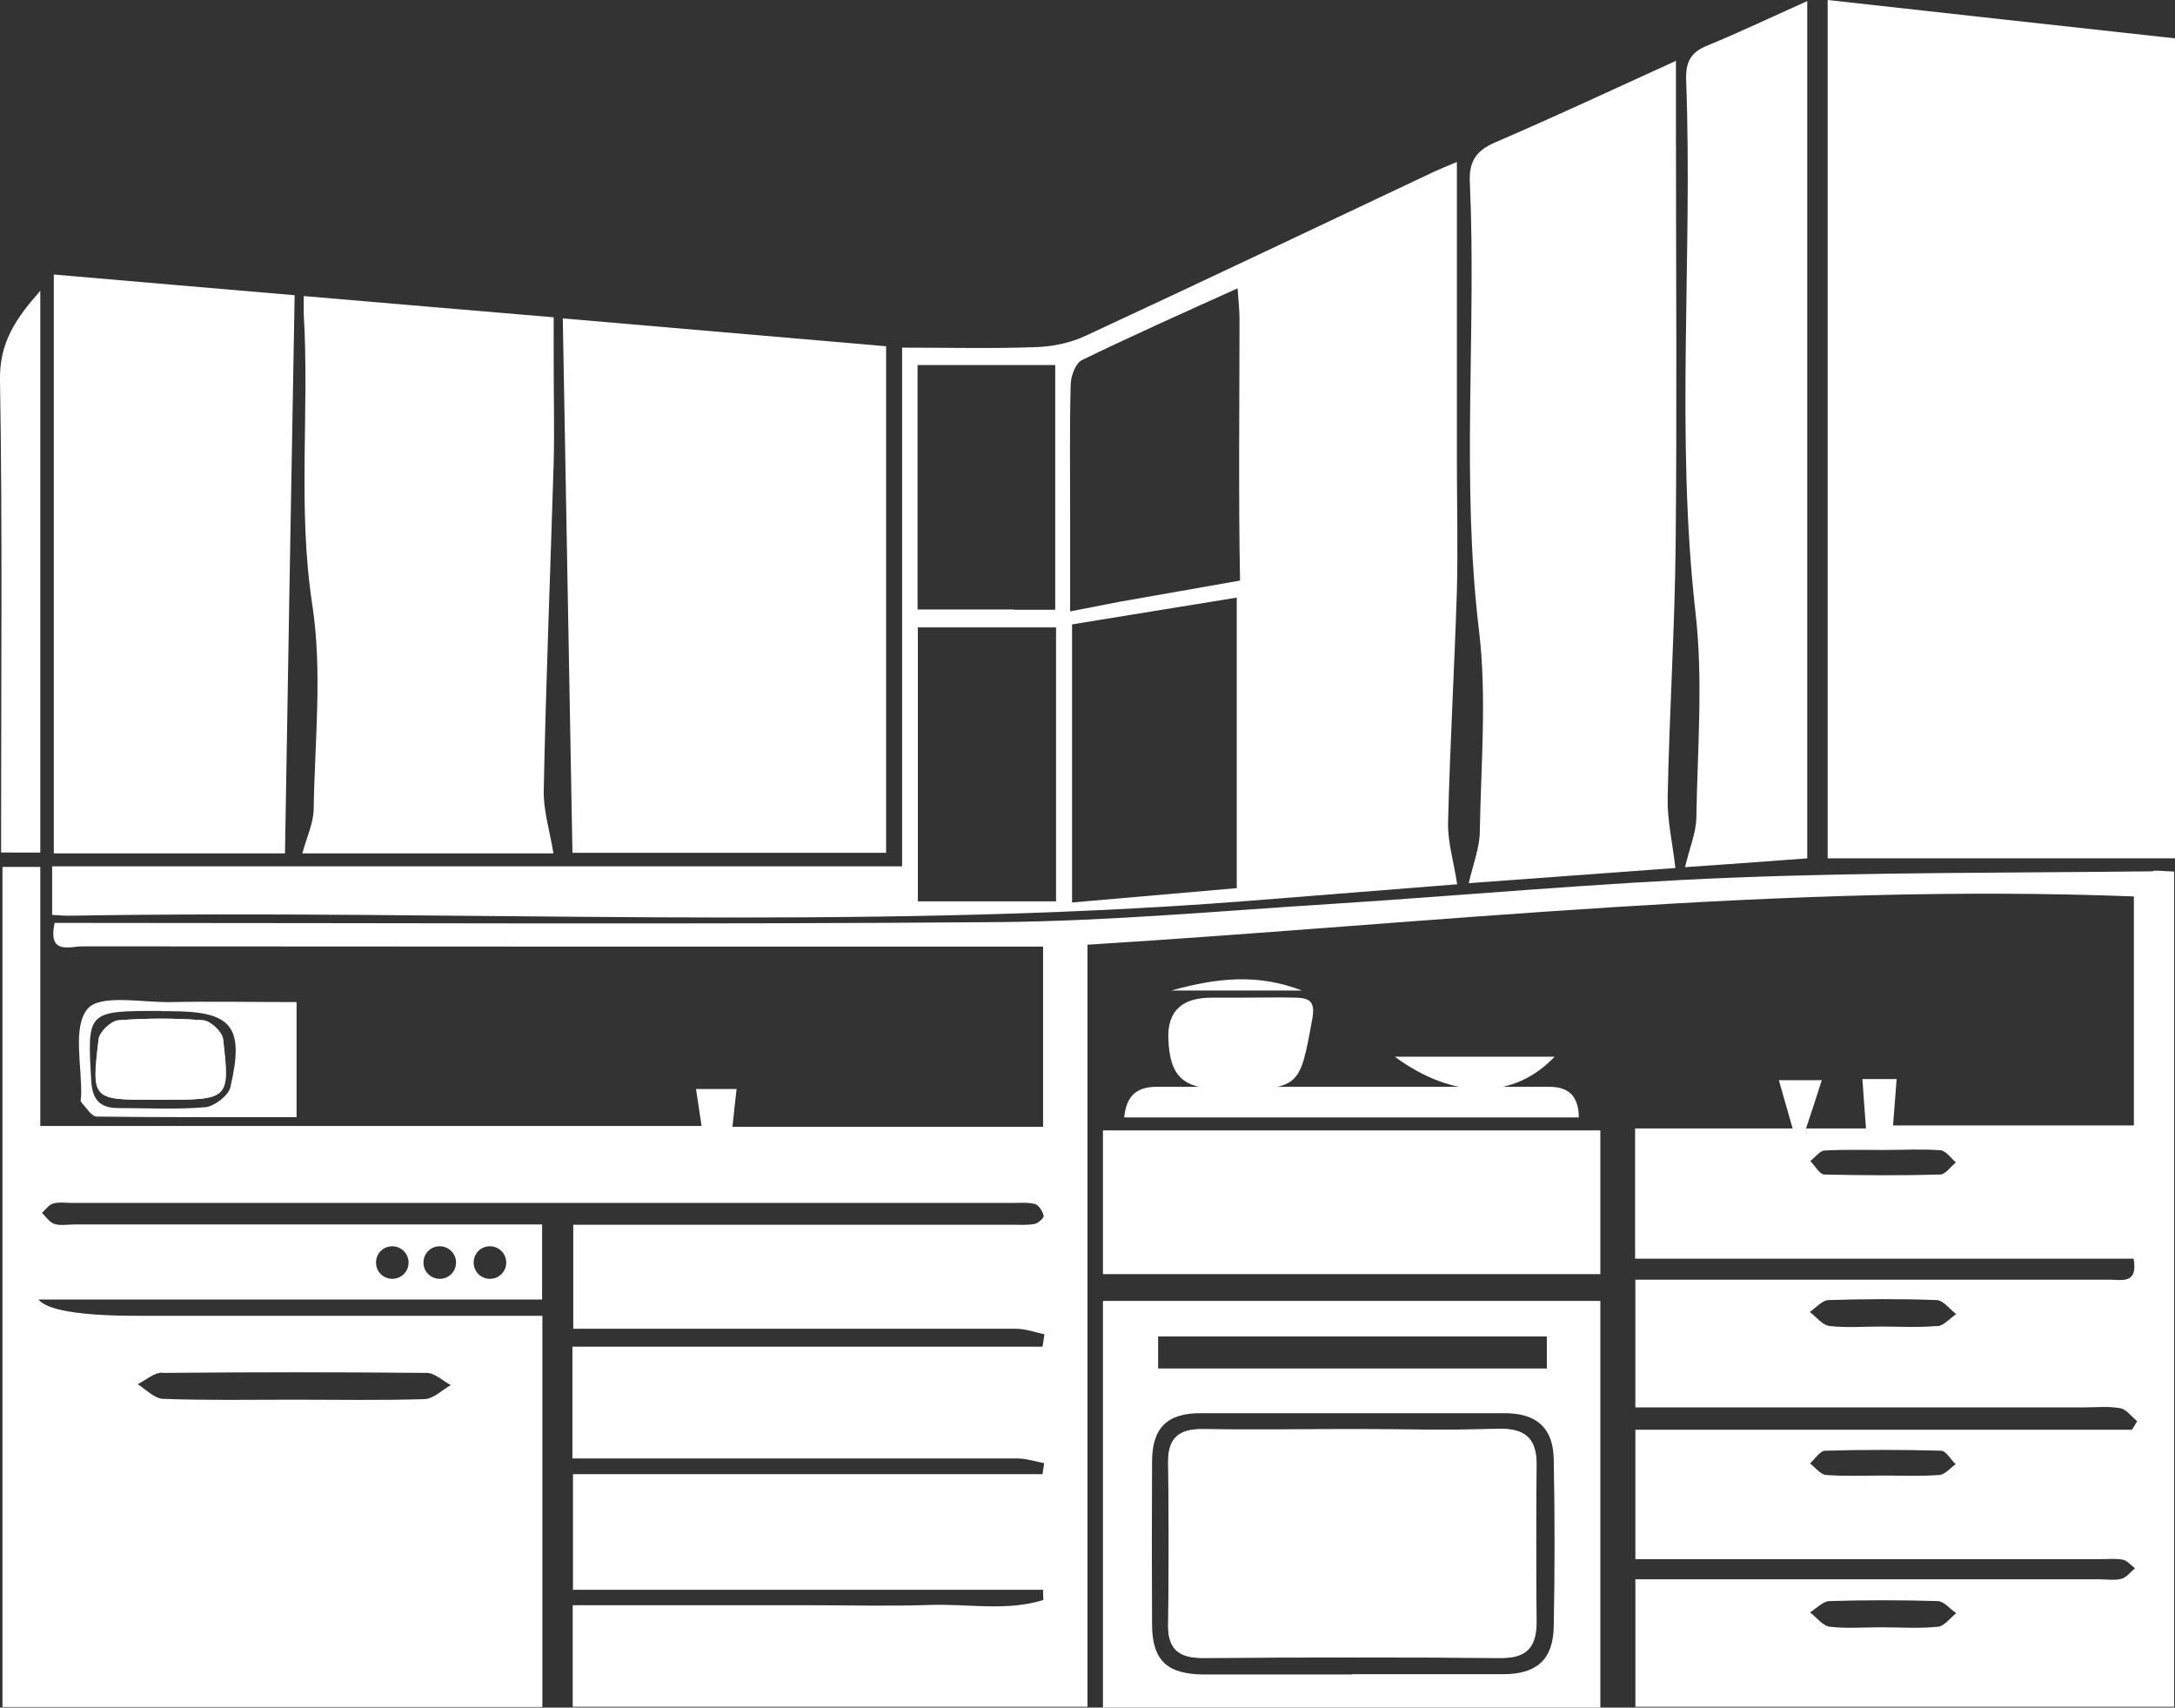
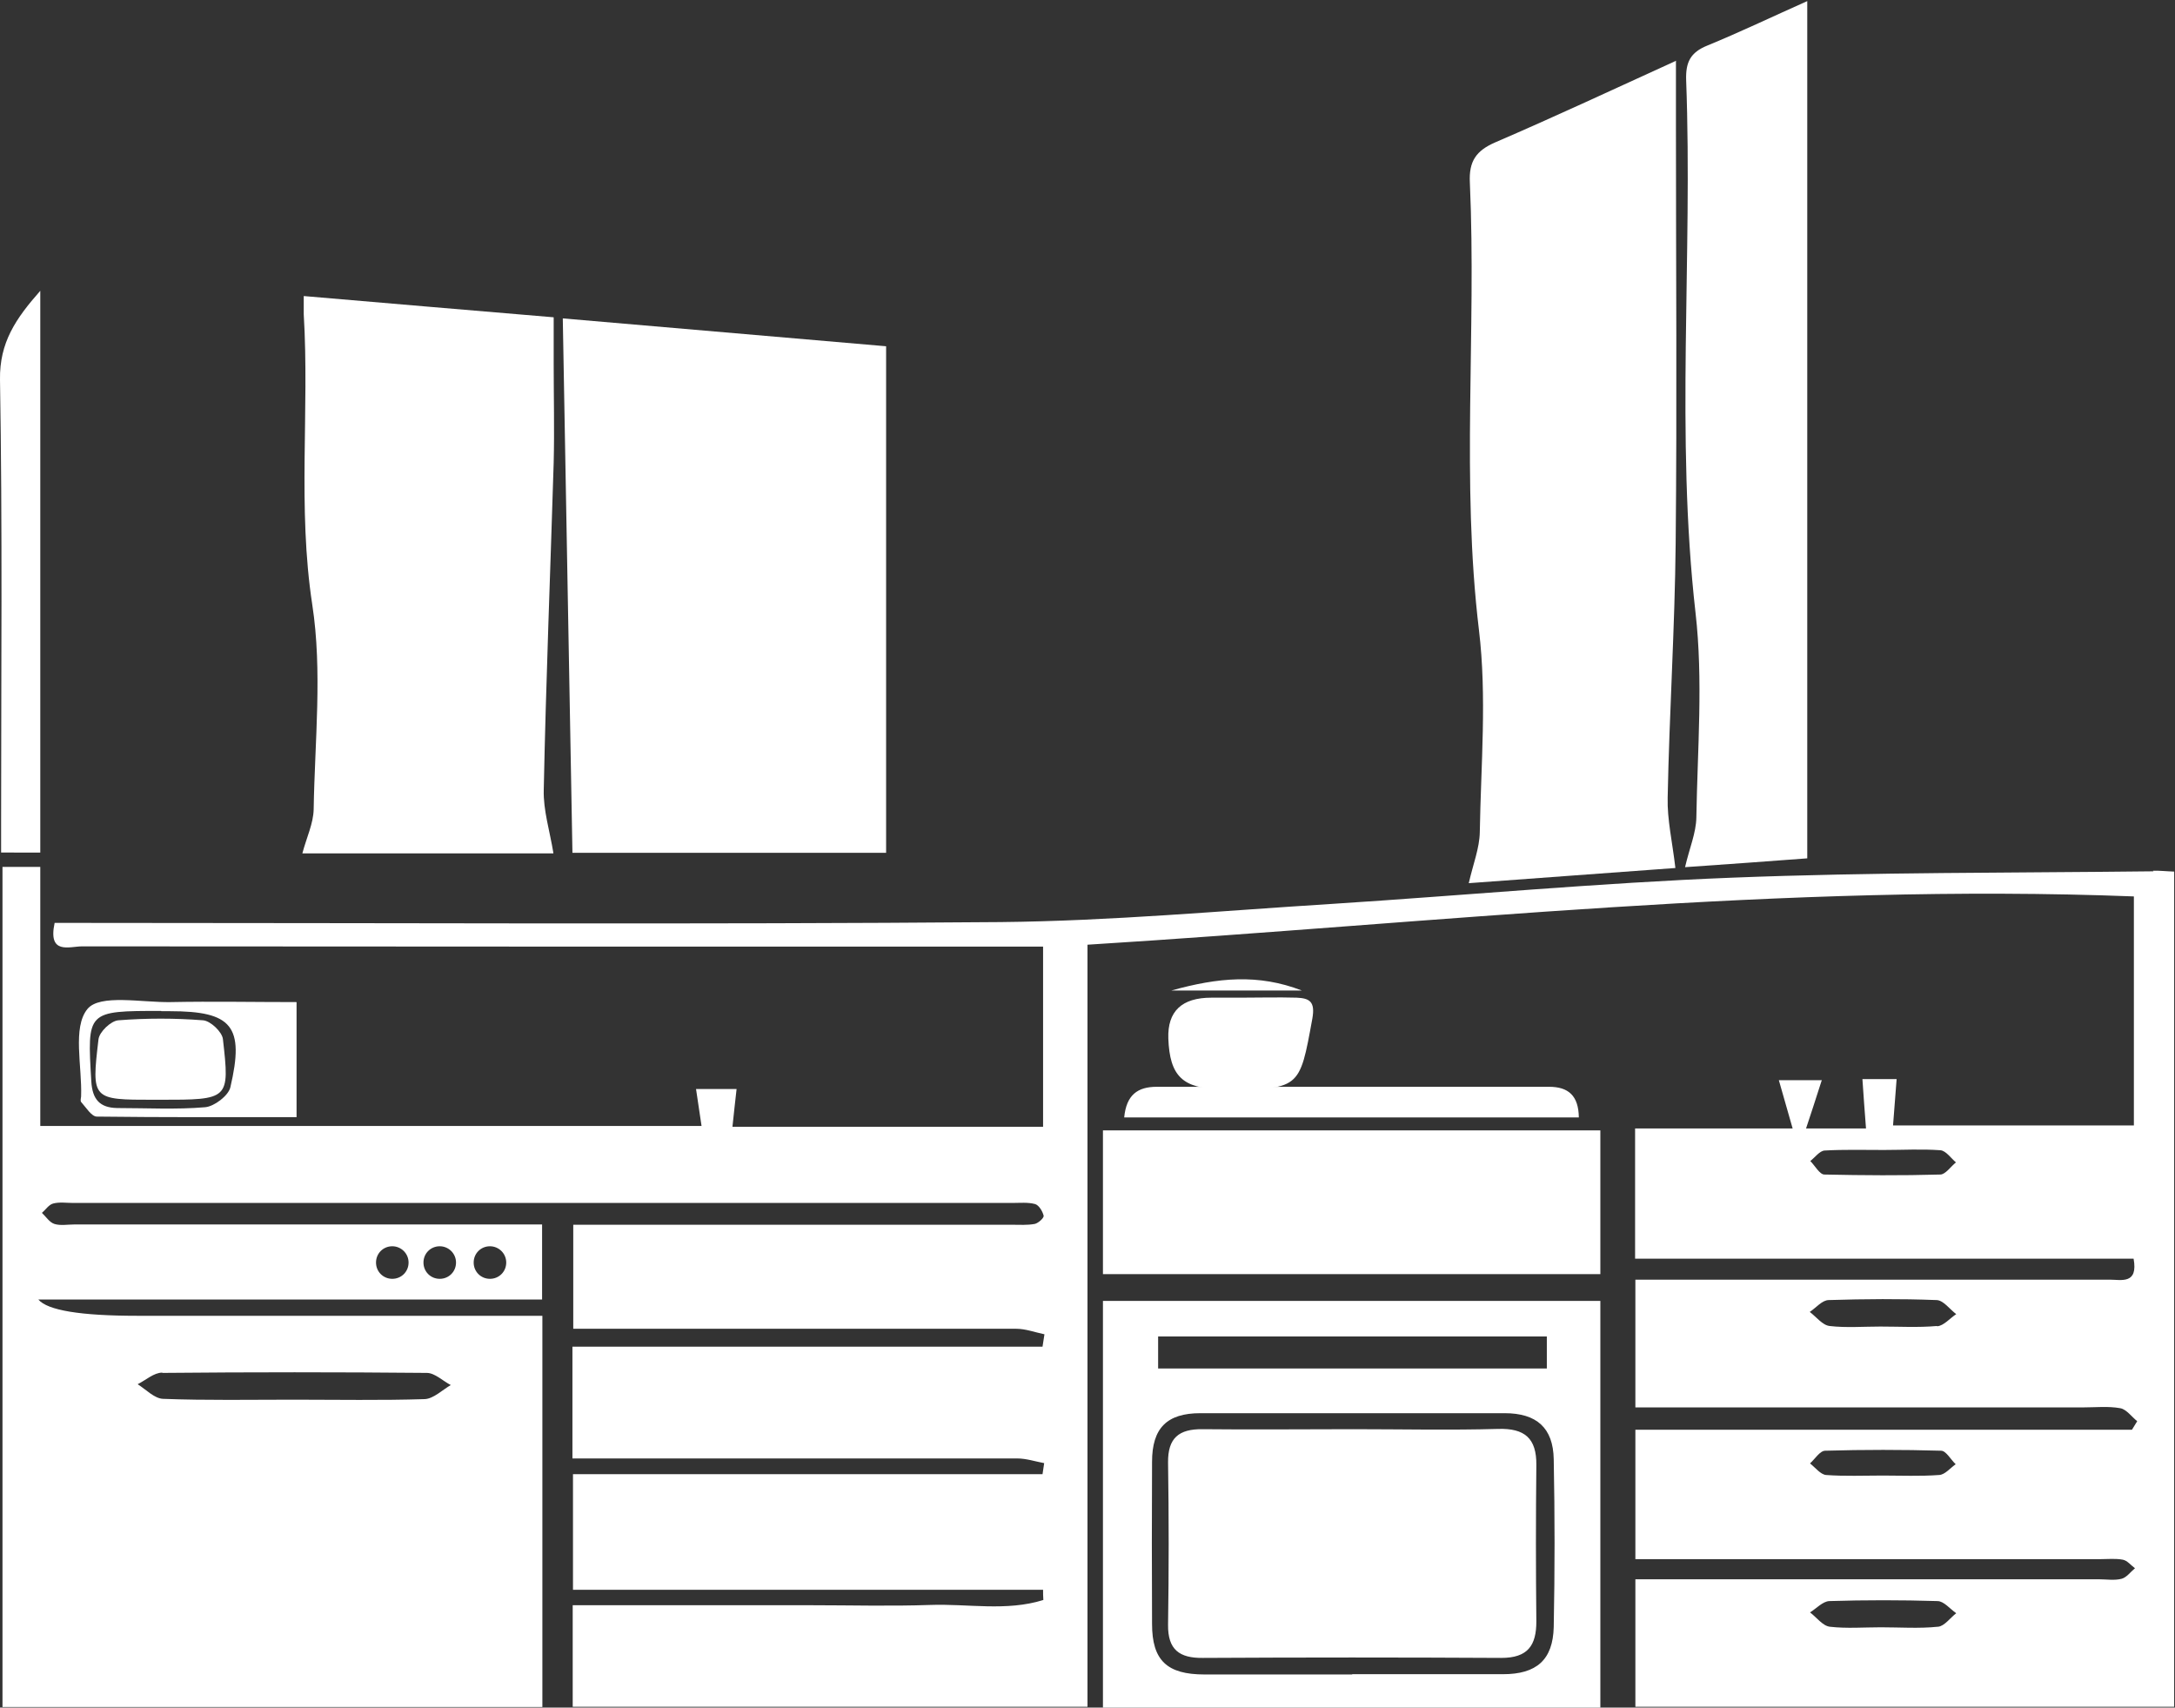
<svg xmlns="http://www.w3.org/2000/svg" id="Layer_2" data-name="Layer 2" viewBox="0 0 78.84 61.89">
  <rect x="0" y="0" width="78.84" height="61.89" fill="#333333" stroke="none" />
  <defs>
    <style>
      .cls-1 {
        fill: #fff;
        stroke-width: 0px;
      }
    </style>
  </defs>
  <g id="Layer_1-2" data-name="Layer 1">
    <g>
      <g>
-         <path class="cls-1" d="m66.25,0c4.23.47,8.38.93,12.59,1.39v29.72h-12.59V0Z" />
-         <path class="cls-1" d="m32.7,12.6c1.73,0,3.3.04,4.87-.02.59-.02,1.22-.15,1.76-.4,4.23-1.96,8.44-3.97,12.66-5.96.24-.11.49-.21.82-.35,0,3.67,0,7.24,0,10.81,0,1.58.04,3.16,0,4.74-.09,2.8-.25,5.59-.32,8.38-.02.71.21,1.44.33,2.25-2.61.21-5.14.41-7.67.61-14.21,1.1-28.45.29-42.68.53-.17,0-.34-.02-.58-.03v-1.76h30.81V12.6Zm6.16,10.03v10.08c2.05-.18,4.02-.35,5.97-.52v-10.53c-2.05.33-4,.65-5.97.97Zm6.09-1.59c-.06-2.85-.02-6.65-.02-9.5,0-.32-.04-.64-.07-1.09-1.99.9-3.83,1.72-5.64,2.6-.24.12-.41.59-.41.91-.04,1.54-.02,3.09-.02,4.64,0,1.15,0,2.31,0,3.56.65-.13,1.15-.22,1.74-.34l4.43-.78Zm-6.67,11.63v-9.93h-5.01v9.93h5.01Zm-1.53-10.57h1.5v-8.87h-4.99v8.86h3.49Z" />
        <path class="cls-1" d="m20.4,11.54c3.98.34,7.79.67,11.72,1.01v18.36h-11.37c-.12-6.41-.23-12.83-.35-19.37Z" />
        <path class="cls-1" d="m60.75,2.22v2.41c0,5.02.04,10.04-.01,15.06-.03,3.07-.23,6.15-.29,9.22-.02.8.17,1.6.28,2.55-2.47.18-4.9.36-7.49.55.16-.7.39-1.27.4-1.85.04-2.44.26-4.91-.03-7.32-.65-5.41-.09-10.82-.33-16.22-.04-.78.23-1.16.92-1.46,2.16-.93,4.3-1.93,6.56-2.96Z" />
-         <path class="cls-1" d="m10.33,30.93H1.95V9.95c2.87.25,5.7.49,8.73.75-.12,6.77-.24,13.47-.35,20.22Z" />
        <path class="cls-1" d="m20.05,30.93h-9.09c.15-.57.4-1.08.41-1.6.04-2.47.32-5-.05-7.41-.54-3.52-.1-7.03-.31-10.53,0-.17,0-.34,0-.66,3.02.26,5.97.51,9.06.77v1.66c0,1.2.03,2.41,0,3.61-.12,3.95-.28,7.91-.36,11.86-.02.74.22,1.49.35,2.29Z" />
        <path class="cls-1" d="m65.51.04v31.07c-1.45.11-2.84.21-4.43.32.16-.69.4-1.24.41-1.8.04-2.48.25-4.98-.03-7.42-.73-6.44-.1-12.88-.34-19.31-.02-.64.15-1,.77-1.25,1.17-.48,2.32-1.03,3.62-1.61Z" />
        <path class="cls-1" d="m58.01,47.15v14.74h-18.03v-14.74h18.03Zm-9,13.53h0c1.82,0,3.64,0,5.47,0,1.22,0,1.81-.52,1.84-1.71.04-2.03.04-4.06,0-6.08-.02-1.14-.62-1.67-1.78-1.67-3.68,0-7.36,0-11.03,0-1.21,0-1.75.54-1.75,1.76-.01,1.96-.01,3.92,0,5.88,0,1.32.54,1.83,1.9,1.83,1.79,0,3.58,0,5.36,0Zm7.06-11.08v-1.16h-14.09v1.16h14.09Z" />
        <path class="cls-1" d="m58.01,40.97v5.21h-18.03v-5.21h18.03Z" />
        <path class="cls-1" d="m1.46,10.54v20.36H.04c0-.34,0-.71,0-1.07,0-5.36.05-10.71-.04-16.07-.02-1.35.57-2.21,1.46-3.22Z" />
        <path class="cls-1" d="m40.75,40.5c.08-.82.49-1.11,1.18-1.11,4.74,0,9.48,0,14.22,0,.7,0,1.07.32,1.08,1.11h-16.47Z" />
        <path class="cls-1" d="m44.94,36.16c.69,0,1.37-.02,2.06,0,.47.02.68.14.57.76-.47,2.57-.43,2.58-3.32,2.55-1.38-.01-1.85-.47-1.9-1.83q-.05-1.48,1.56-1.48c.34,0,.69,0,1.03,0Z" />
        <path class="cls-1" d="m10.75,40.49c-2.46,0-4.85.01-7.24-.02-.19,0-.39-.33-.57-.53-.03-.04-.01-.13,0-.2.04-1.09-.32-2.5.23-3.17.45-.55,1.98-.23,3.02-.25,1.5-.03,3,0,4.56,0v4.18Zm-4.91-3.85c-2.7,0-2.68,0-2.53,2.56.04.64.3.95.94.96,1.07,0,2.14.06,3.19-.03.33-.03.84-.42.91-.72.52-2.22.06-2.76-2.19-2.76h-.31Z" />
-         <path class="cls-1" d="m50.56,38.3h5.79c-1.45,1.54-3.63,1.59-5.79,0Z" />
+         <path class="cls-1" d="m50.56,38.3h5.79Z" />
        <path class="cls-1" d="m66.04,39.14c-.23.71-.42,1.31-.62,1.9-.13,0-.26,0-.4,0-.17-.6-.34-1.19-.54-1.89h1.55Z" />
        <path class="cls-1" d="m47.19,35.9h-4.73c1.69-.47,3.15-.61,4.73,0Z" />
        <path class="cls-1" d="m49.05,51.8c-1.82,0-3.64.02-5.46,0-.86-.01-1.26.32-1.25,1.21.03,1.96.03,3.92,0,5.88-.01.9.41,1.21,1.26,1.2,3.61-.02,7.22-.02,10.82,0,.96,0,1.27-.45,1.27-1.32-.02-1.89-.02-3.78,0-5.67.01-.97-.42-1.34-1.39-1.31-1.75.05-3.5.01-5.26.01Z" />
        <path class="cls-1" d="m5.79,39.86c2.52,0,2.54,0,2.29-2.2-.03-.26-.45-.66-.72-.68-1.02-.08-2.05-.08-3.07,0-.27.02-.69.42-.72.69-.26,2.19-.23,2.19,2,2.19h.21Z" />
-         <path class="cls-1" d="m49.05,51.8c1.75,0,3.51.04,5.26-.01.97-.03,1.4.34,1.39,1.31-.02,1.89-.02,3.78,0,5.67,0,.88-.31,1.33-1.27,1.32-3.61-.03-7.22-.02-10.82,0-.85,0-1.28-.3-1.26-1.2.03-1.96.03-3.92,0-5.88-.01-.89.39-1.23,1.25-1.21,1.82.03,3.64,0,5.46,0Z" />
-         <path class="cls-1" d="m5.79,39.86h-.21c-2.24,0-2.26,0-2-2.19.03-.27.45-.67.72-.69,1.02-.08,2.05-.08,3.07,0,.26.02.69.42.72.68.25,2.2.23,2.2-2.29,2.2Z" />
      </g>
      <path class="cls-1" d="m78.06,31.58c-5.09.06-10.18.03-15.26.23-4.84.19-9.67.64-14.5.95-4.01.25-8.02.62-12.03.66-11.04.09-22.08.03-33.12.03h-1.17c-.25,1.17.54.85,1,.85,11.21.01,22.42.01,33.63.01h1.2v6.53h-11.26c.05-.49.1-.92.15-1.37h-1.47c.08.54.14.93.2,1.34H1.46v-9.39H.09v30.45h19.57v-14.18H4.98q-3.09,0-3.59-.59h18.26v-2.72c-.43,0-.8,0-1.17,0-5.26,0-10.52,0-15.79,0-.24,0-.5.05-.72-.02-.18-.06-.3-.26-.45-.4.14-.12.25-.3.41-.34.23-.06.48-.02.72-.02,11.35,0,22.7,0,34.05,0,.27,0,.56-.03.82.04.14.04.27.26.31.42.02.08-.19.27-.32.3-.27.05-.55.03-.82.03-4.95,0-9.9,0-14.86,0h-1.05v3.77h4.29c3.92,0,7.84,0,11.76,0,.35,0,.69.13,1.03.2-.02.15-.05.3-.07.45h-17.04v4.05c.42,0,.79,0,1.16,0,4.99,0,9.97,0,14.96,0,.33,0,.66.11.98.17-.02.13-.04.27-.06.4h-17.02v4.19h17.04c0,.12,0,.24.01.37-1.34.42-2.74.13-4.11.18-1.44.05-2.89.01-4.33.01h-4.33c-1.43,0-2.86,0-4.29,0v3.68h18.66v-27.62c12.69-.79,25.25-2.24,37.93-1.75v8.3h-8.73c.05-.62.09-1.15.13-1.68h-1.24c.04.6.08,1.14.13,1.79h-8.37v4.72h18.07c.17.94-.45.76-.87.76-5.33,0-10.66,0-15.99,0-.4,0-.79,0-1.2,0v4.63c.47,0,.88,0,1.28,0,4.99,0,9.97,0,14.96,0,.45,0,.9-.05,1.34.03.22.04.41.31.61.47-.06.1-.13.21-.19.31h-18v4.69c.43,0,.8,0,1.17,0,5.23,0,10.45,0,15.68,0,.28,0,.56-.03.82.02.16.03.29.2.44.31-.16.13-.3.33-.48.38-.26.07-.55.02-.82.02-5.19,0-10.39,0-15.58,0-.4,0-.81,0-1.23,0v4.62h19.53v-30.27c-.3-.01-.54-.04-.77-.03ZM5.89,49.76c3.19-.03,6.39-.03,9.58,0,.29,0,.58.29.87.44-.31.18-.63.5-.95.51-1.58.05-3.16.02-4.74.02h0c-1.58,0-3.16.03-4.74-.03-.31-.01-.62-.34-.92-.53.3-.15.59-.42.89-.42Zm11.87-4.59c.32,0,.59.26.59.59s-.26.59-.59.59-.59-.26-.59-.59.26-.59.59-.59Zm-1.82,0c.32,0,.59.26.59.59s-.26.59-.59.59-.59-.26-.59-.59.26-.59.59-.59Zm-1.72,0c.32,0,.59.26.59.59s-.26.59-.59.59-.59-.26-.59-.59.26-.59.59-.59Zm56.11-2.6c-1.4.04-2.8.03-4.2,0-.17,0-.34-.32-.51-.49.17-.13.34-.37.52-.38.71-.04,1.43-.02,2.15-.02h0c.68,0,1.37-.04,2.05.01.2.02.38.29.56.44-.19.15-.38.44-.57.44Zm-.12,5.49c-.68.06-1.37.02-2.05.02-.62,0-1.24.05-1.84-.02-.26-.03-.48-.33-.72-.51.23-.15.45-.43.69-.43,1.3-.04,2.6-.05,3.9,0,.25,0,.48.33.72.51-.23.15-.45.42-.69.44Zm.08,5.4c-.68.05-1.37.02-2.05.02-.68,0-1.37.03-2.05-.02-.2-.02-.39-.27-.58-.42.18-.16.36-.46.55-.46,1.4-.04,2.8-.04,4.2,0,.18,0,.35.32.53.49-.2.14-.39.38-.6.39Zm-.05,5.5c-.68.07-1.37.02-2.06.02-.62,0-1.24.05-1.85-.02-.26-.03-.48-.34-.72-.52.23-.14.46-.4.7-.41,1.3-.04,2.61-.04,3.92,0,.23,0,.45.28.68.44-.22.17-.43.47-.66.49Z" />
    </g>
  </g>
</svg>